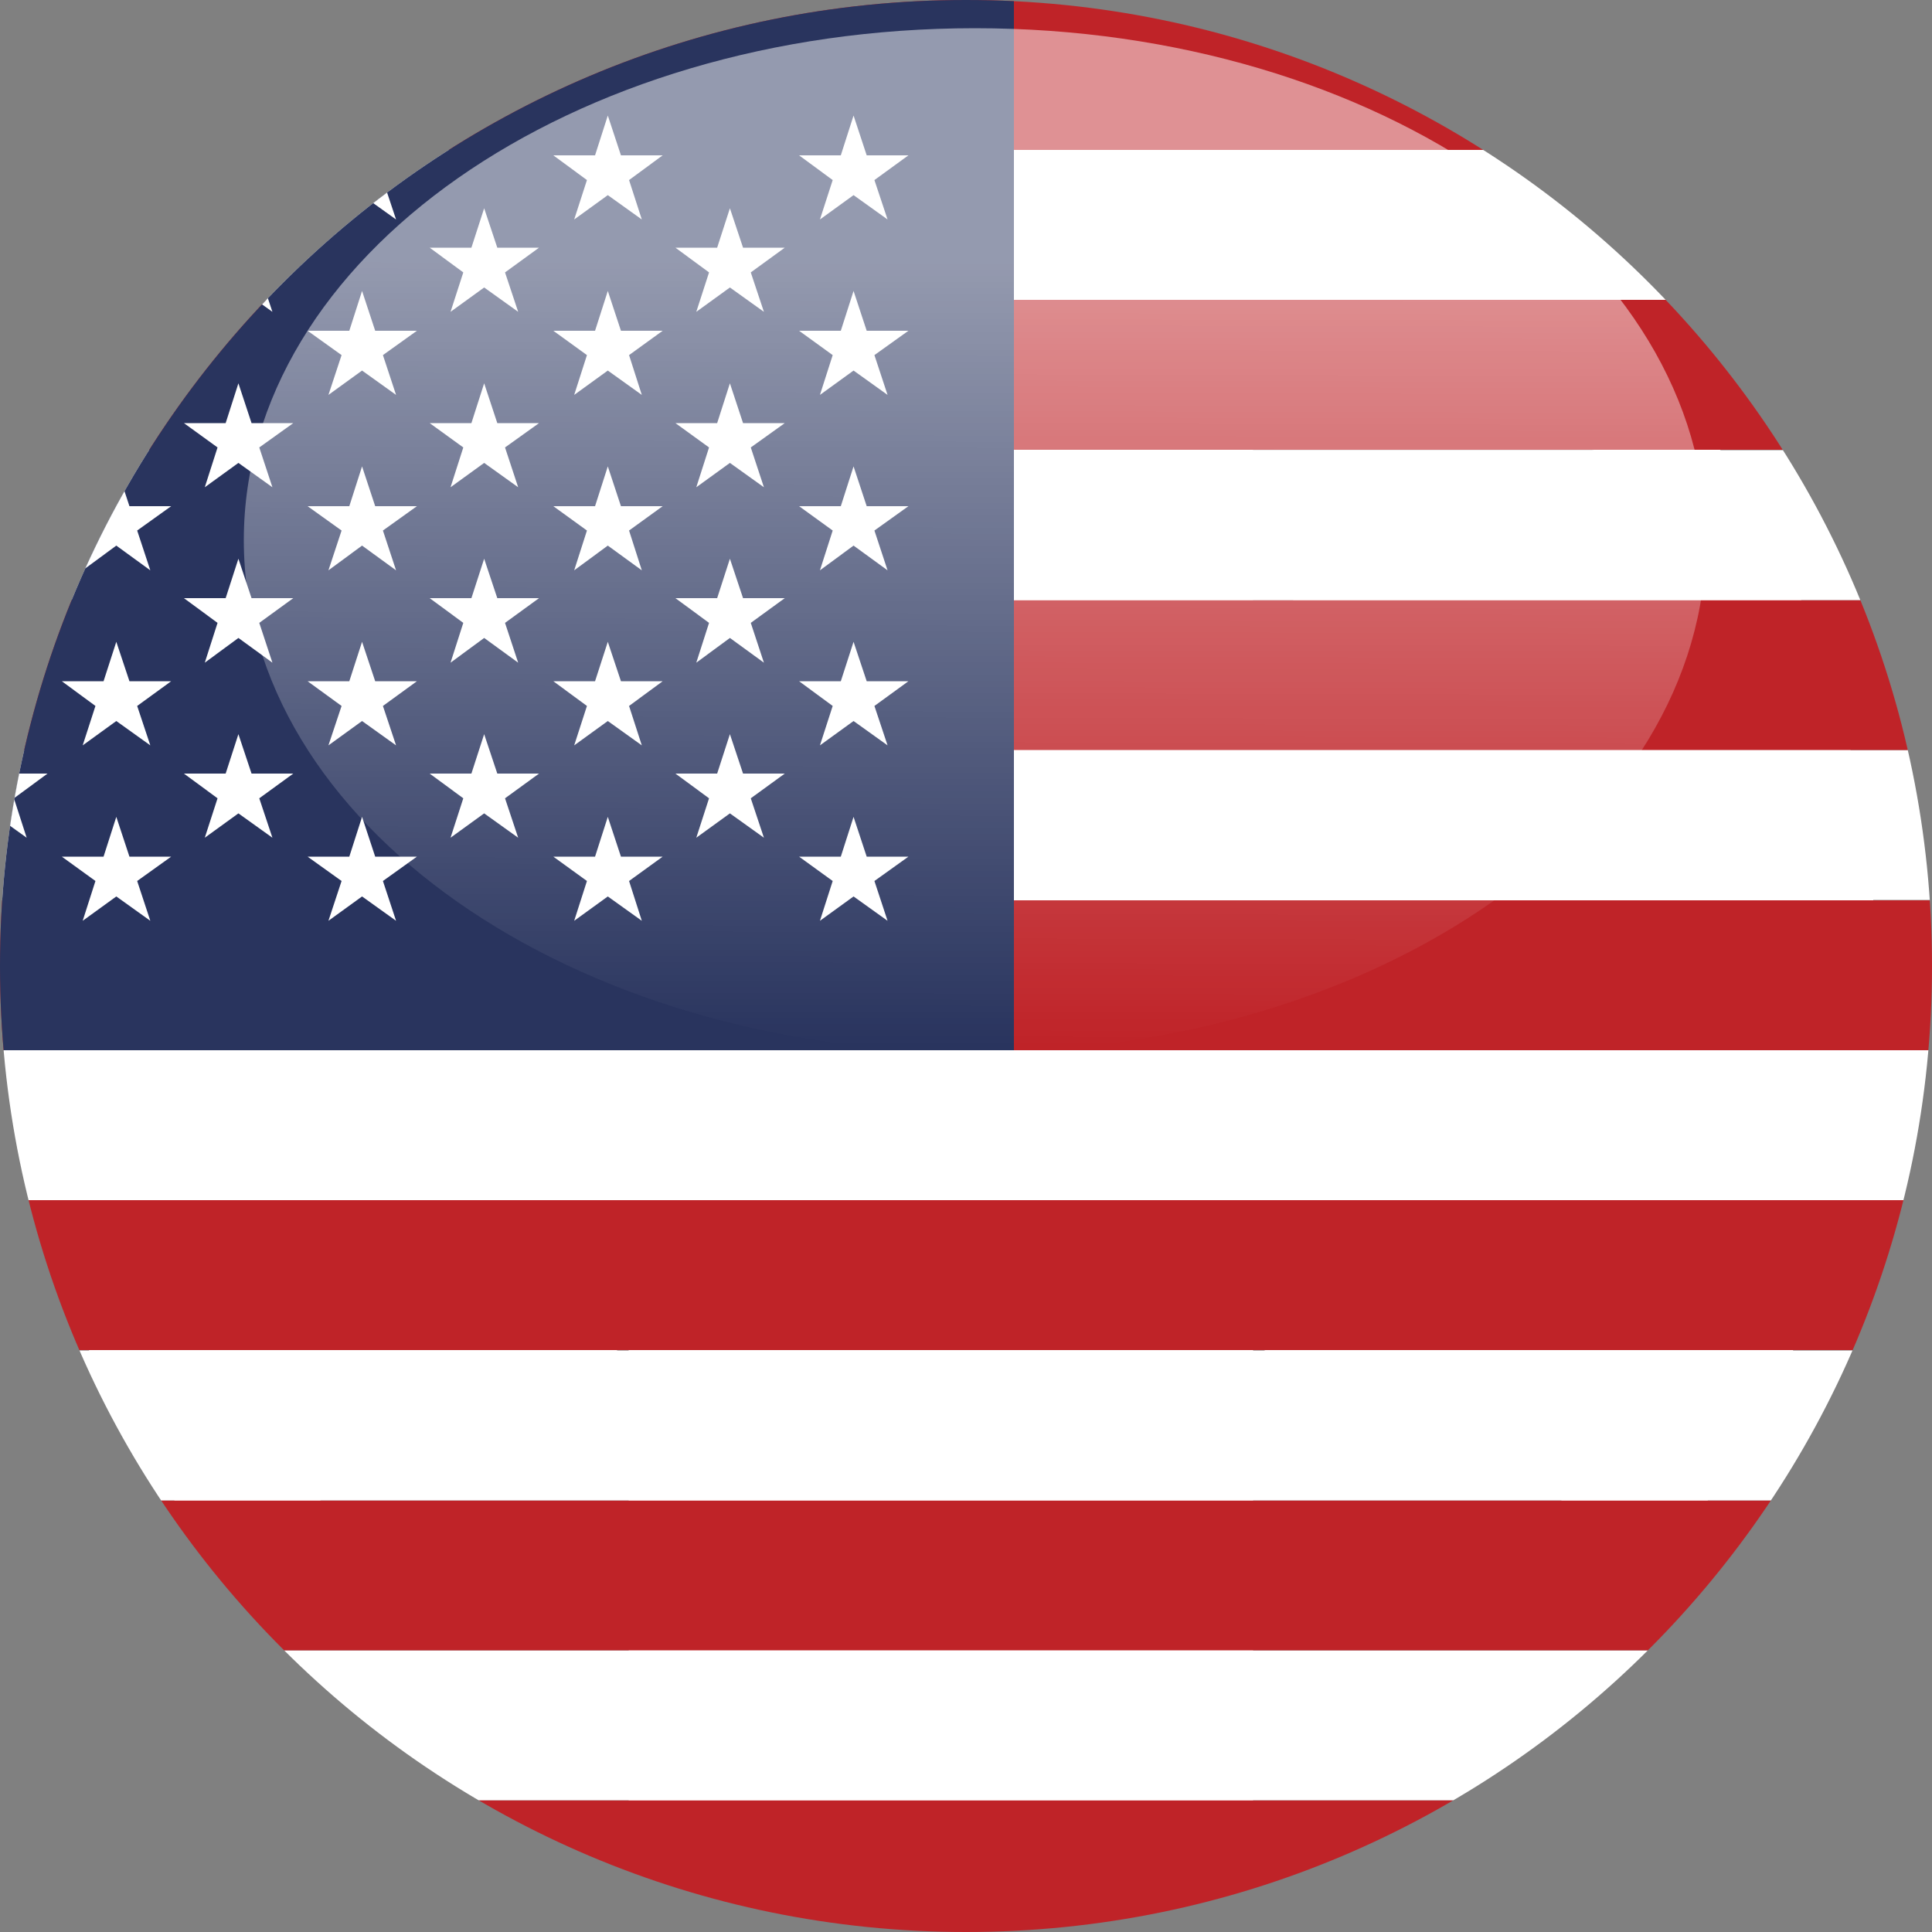
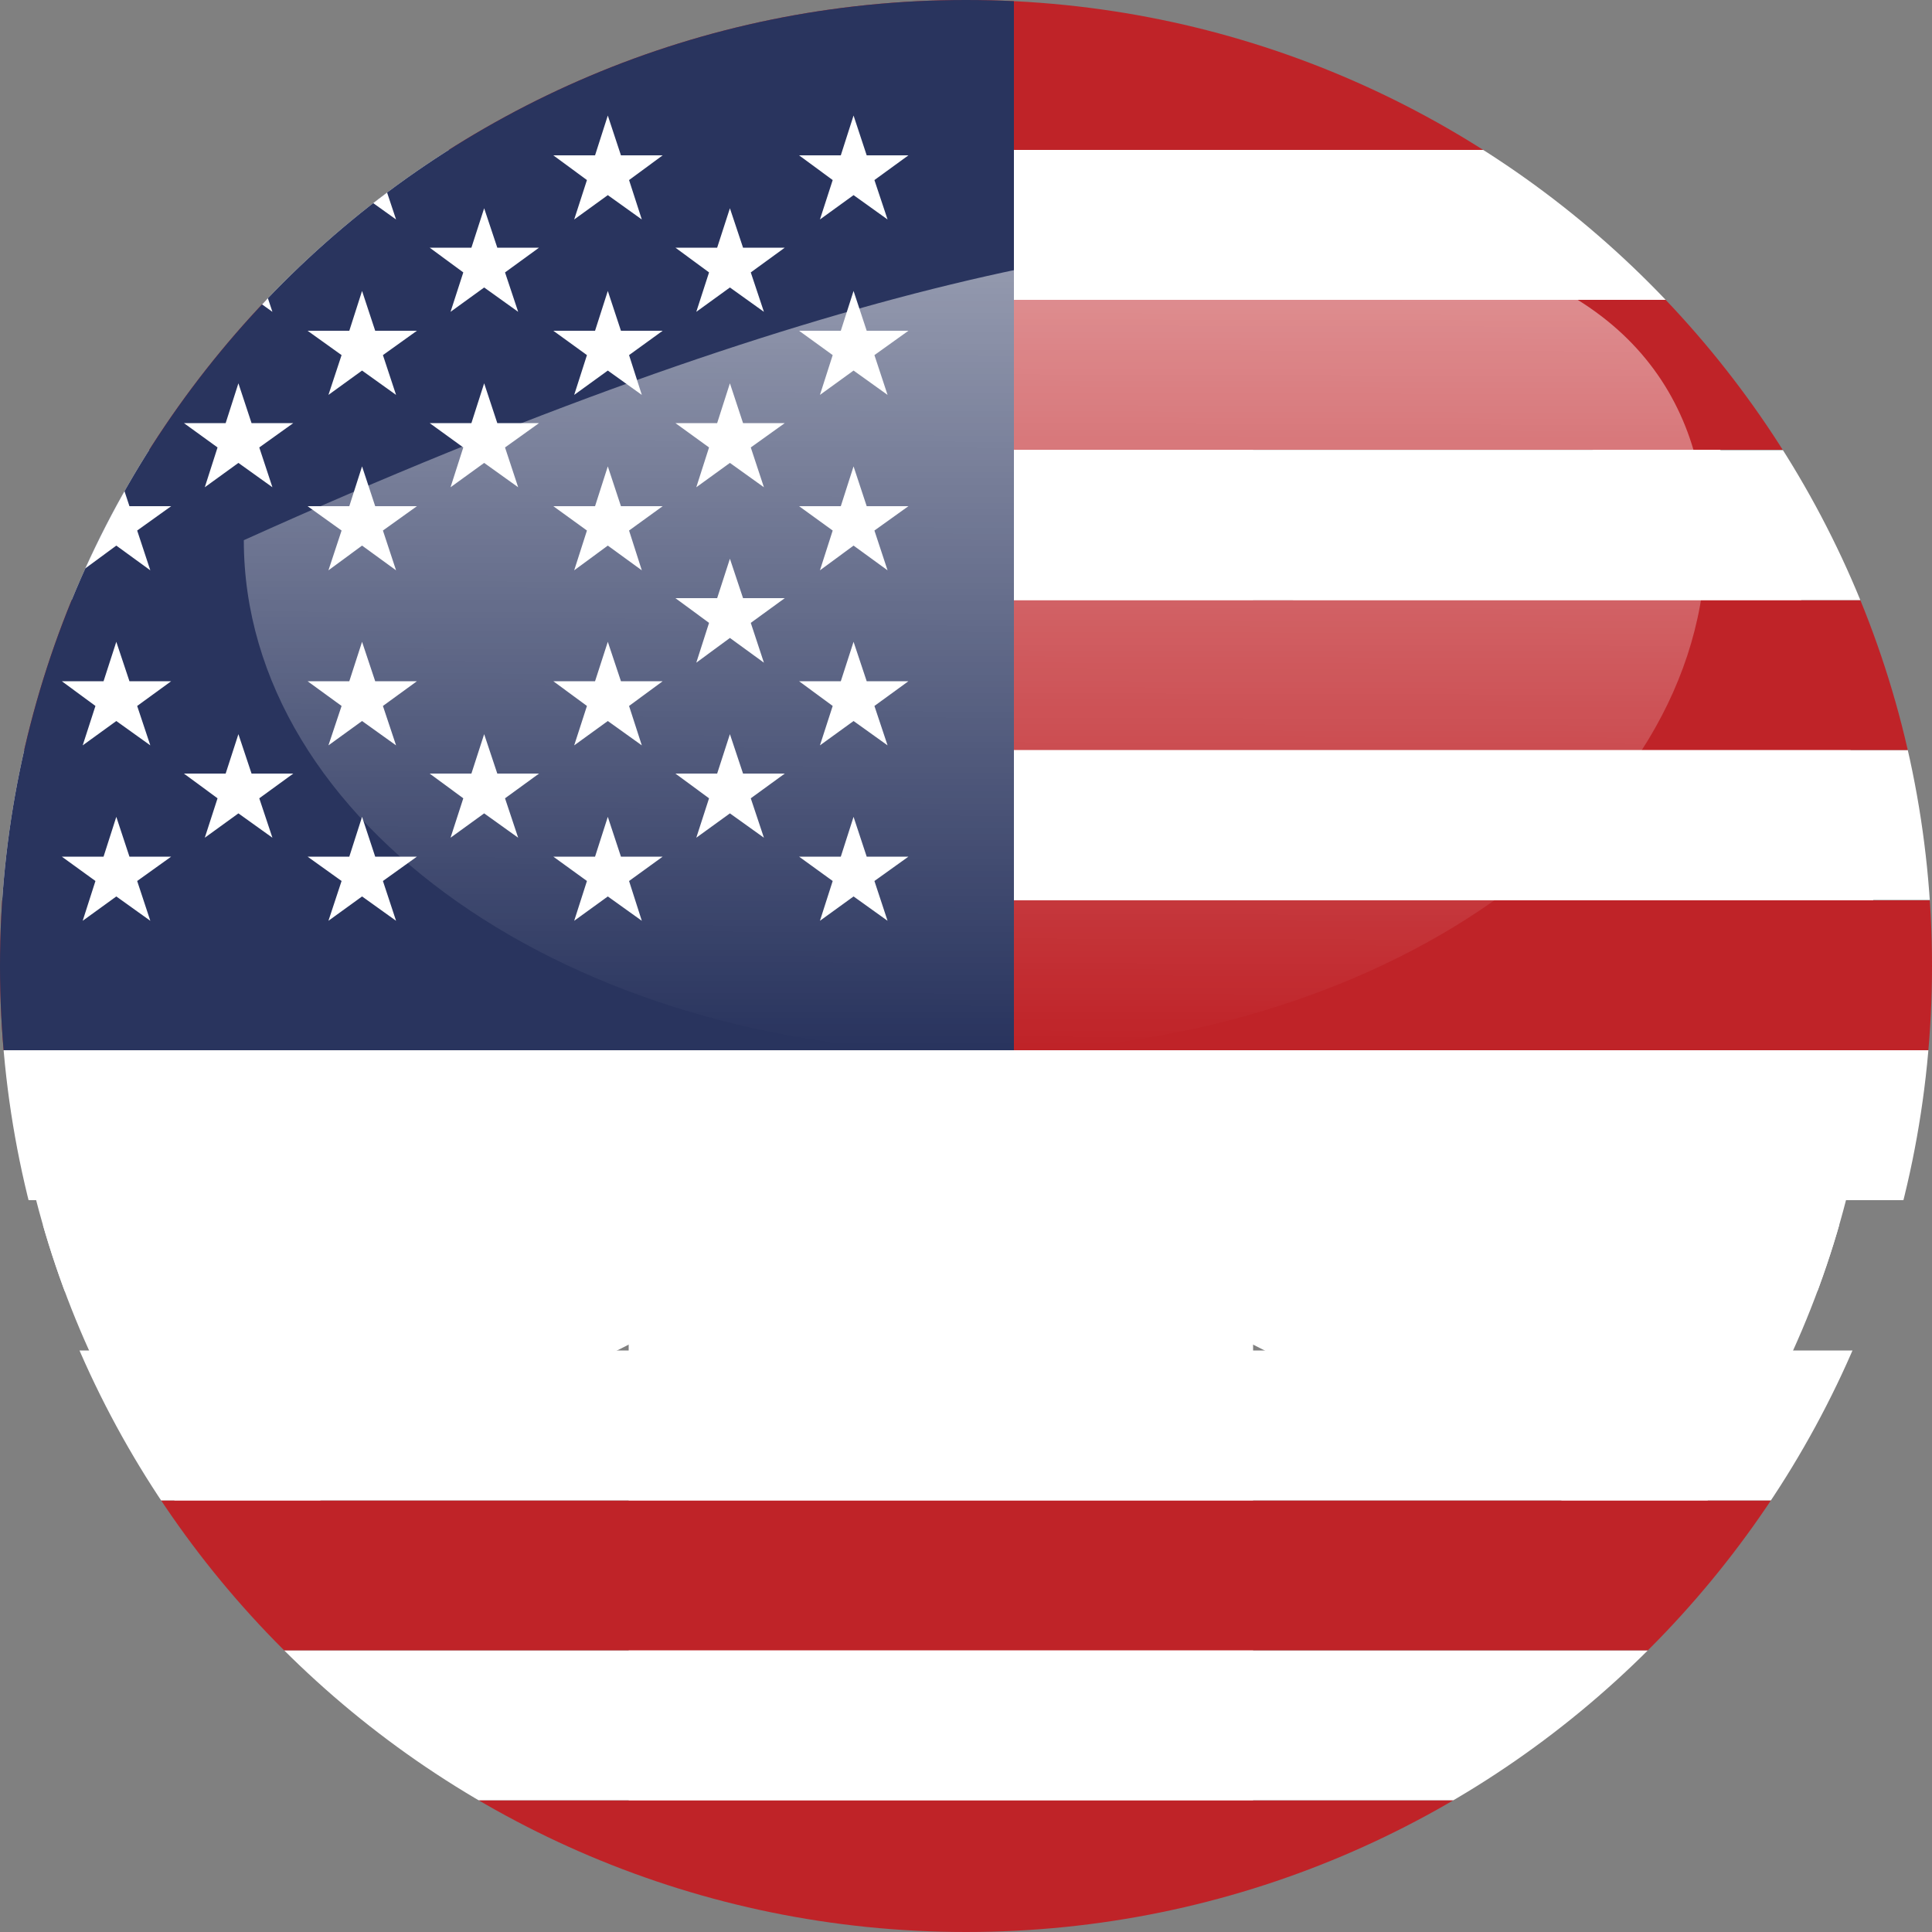
<svg xmlns="http://www.w3.org/2000/svg" xmlns:xlink="http://www.w3.org/1999/xlink" version="1.1" id="圖層_1" x="0px" y="0px" viewBox="0 0 500 500" style="enable-background:new 0 0 500 500;" xml:space="preserve">
  <rect x="0" y="0" width="500" height="500" fill="#808080" stroke="none" />
  <style type="text/css">
	.st0{opacity:0.3;fill:url(#SVGID_1_);}
	.st1{clip-path:url(#SVGID_3_);}
	.st2{fill:#FFFFFF;}
	.st3{opacity:0.5;fill:url(#SVGID_4_);}
	.st4{clip-path:url(#SVGID_5_);}
	.st5{clip-path:url(#SVGID_6_);fill:#BF2328;}
	.st6{clip-path:url(#SVGID_6_);fill:#FFFFFF;}
	.st7{clip-path:url(#SVGID_6_);fill:#29345E;}
	.st8{opacity:0.5;fill:url(#SVGID_7_);}
</style>
  <linearGradient id="SVGID_1_" gradientUnits="userSpaceOnUse" x1="246.243" y1="294.493" x2="246.762" y2="92.181">
    <stop offset="0" style="stop-color:#FFFFFF;stop-opacity:0" />
    <stop offset="1" style="stop-color:#FFFFFF" />
  </linearGradient>
  <path class="st0" d="M435.8,163.7c0,73.2-84.7,132.5-189.2,132.5S57.4,236.8,57.4,163.7c0-73.2,84.7-132.5,189.2-132.5  S435.8,90.5,435.8,163.7z" />
  <g>
    <g>
      <defs>
        <path id="SVGID_2_" d="M485.4,250c0,133.6-108.3,241.8-241.8,241.8C110,491.8,1.7,383.6,1.7,250C1.7,116.4,110,8.2,243.6,8.2     C377.1,8.2,485.4,116.4,485.4,250z" />
      </defs>
      <clipPath id="SVGID_3_">
        <use xlink:href="#SVGID_2_" style="overflow:visible;" />
      </clipPath>
      <g class="st1">
        <g>
          <polygon class="st2" points="162.7,7.9 324.3,7.9 324.3,174.3 728.3,169.4 728.3,331 324.3,335.9 324.3,497.4 162.7,497.4       162.7,335.9 -241.3,331 -241.3,169.4 162.7,174.3     " />
          <polygon class="st2" points="-241.3,7.9 -132.9,12.7 728.3,443.2 728.3,492.6 619.9,497.4 -241.3,62.1     " />
          <g>
            <polygon class="st2" points="728.3,7.9 619.9,12.7 -241.3,443.2 -241.3,492.6 -132.9,497.4 728.3,62.1      " />
          </g>
        </g>
      </g>
    </g>
    <linearGradient id="SVGID_4_" gradientUnits="userSpaceOnUse" x1="243.216" y1="288.053" x2="243.735" y2="85.736">
      <stop offset="0" style="stop-color:#FFFFFF;stop-opacity:0" />
      <stop offset="1" style="stop-color:#FFFFFF" />
    </linearGradient>
    <ellipse class="st3" cx="243.6" cy="157.2" rx="189.2" ry="132.5" />
    <g>
	</g>
    <g>
      <defs>
        <path id="SVGID_14_" d="M500,250c0,138.1-111.9,250-250,250C111.9,500,0,388.1,0,250C0,111.9,111.9,0,250,0     C388.1,0,500,111.9,500,250z" />
      </defs>
      <clipPath id="SVGID_5_">
        <use xlink:href="#SVGID_14_" style="overflow:visible;" />
      </clipPath>
      <g class="st4">
        <g>
          <defs>
            <rect id="SVGID_16_" x="-132.7" width="865.3" height="504.8" />
          </defs>
          <clipPath id="SVGID_6_">
            <use xlink:href="#SVGID_16_" style="overflow:visible;" />
          </clipPath>
          <rect x="-132.7" y="465.9" class="st5" width="865.3" height="38.8" />
          <rect x="-132.7" y="427.1" class="st6" width="865.3" height="38.8" />
          <rect x="-132.7" y="388.3" class="st5" width="865.3" height="38.8" />
          <rect x="-132.7" y="349.5" class="st6" width="865.3" height="38.8" />
-           <rect x="-132.7" y="310.6" class="st5" width="865.3" height="38.8" />
          <rect x="-132.7" y="271.8" class="st6" width="865.3" height="38.8" />
          <rect x="-132.7" y="233" class="st5" width="865.3" height="38.8" />
          <rect x="-132.7" y="194.1" class="st6" width="865.3" height="38.8" />
          <rect x="-132.7" y="155.3" class="st5" width="865.3" height="38.8" />
          <rect x="-132.7" y="116.5" class="st6" width="865.3" height="38.8" />
          <rect x="-132.7" y="77.6" class="st5" width="865.3" height="38.8" />
          <rect x="-132.7" y="38.8" class="st6" width="865.3" height="38.8" />
          <rect x="-132.7" class="st5" width="865.3" height="38.8" />
          <rect x="-132.7" class="st7" width="395.1" height="271.8" />
          <polygon class="st6" points="-97.1,29.9 -93.7,40.2 -82.9,40.2 -91.7,46.6 -88.3,56.8 -97.1,50.5 -105.8,56.8 -102.5,46.6       -111.2,40.2 -100.4,40.2     " />
          <polygon class="st6" points="-97.1,75.3 -93.7,85.6 -82.9,85.6 -91.7,91.9 -88.3,102.2 -97.1,95.9 -105.8,102.2 -102.5,91.9       -111.2,85.6 -100.4,85.6     " />
          <polygon class="st6" points="-97.1,120.7 -93.7,131 -82.9,131 -91.7,137.3 -88.3,147.6 -97.1,141.2 -105.8,147.6 -102.5,137.3       -111.2,131 -100.4,131     " />
          <polygon class="st6" points="-97.1,166.1 -93.7,176.3 -82.9,176.3 -91.7,182.7 -88.3,192.9 -97.1,186.6 -105.8,192.9       -102.5,182.7 -111.2,176.3 -100.4,176.3     " />
          <polygon class="st6" points="-97.1,211.4 -93.7,221.7 -82.9,221.7 -91.7,228 -88.3,238.3 -97.1,232 -105.8,238.3 -102.5,228       -111.2,221.7 -100.4,221.7     " />
-           <polygon class="st6" points="-65.5,53.9 -62.1,64.1 -51.3,64.1 -60.1,70.5 -56.7,80.7 -65.5,74.4 -74.2,80.7 -70.9,70.5       -79.6,64.1 -68.8,64.1     " />
          <polygon class="st6" points="-65.5,99.2 -62.1,109.5 -51.3,109.5 -60.1,115.8 -56.7,126.1 -65.5,119.8 -74.2,126.1 -70.9,115.8       -79.6,109.5 -68.8,109.5     " />
          <polygon class="st6" points="-65.5,144.6 -62.1,154.8 -51.3,154.8 -60.1,161.2 -56.7,171.5 -65.5,165.1 -74.2,171.5       -70.9,161.2 -79.6,154.8 -68.8,154.8     " />
          <polygon class="st6" points="-65.5,190 -62.1,200.2 -51.3,200.2 -60.1,206.6 -56.7,216.8 -65.5,210.5 -74.2,216.8 -70.9,206.6       -79.6,200.2 -68.8,200.2     " />
          <polygon class="st6" points="-33.5,29.9 -30.1,40.2 -19.3,40.2 -28.1,46.6 -24.7,56.8 -33.5,50.5 -42.2,56.8 -38.9,46.6       -47.6,40.2 -36.8,40.2     " />
          <polygon class="st6" points="-33.5,75.3 -30.1,85.6 -19.3,85.6 -28.1,91.9 -24.7,102.2 -33.5,95.9 -42.2,102.2 -38.9,91.9       -47.6,85.6 -36.8,85.6     " />
          <polygon class="st6" points="-33.5,120.7 -30.1,131 -19.3,131 -28.1,137.3 -24.7,147.6 -33.5,141.2 -42.2,147.6 -38.9,137.3       -47.6,131 -36.8,131     " />
          <polygon class="st6" points="-33.5,166.1 -30.1,176.3 -19.3,176.3 -28.1,182.7 -24.7,192.9 -33.5,186.6 -42.2,192.9       -38.9,182.7 -47.6,176.3 -36.8,176.3     " />
          <polygon class="st6" points="-33.5,211.4 -30.1,221.7 -19.3,221.7 -28.1,228 -24.7,238.3 -33.5,232 -42.2,238.3 -38.9,228       -47.6,221.7 -36.8,221.7     " />
          <polygon class="st6" points="-1.9,53.9 1.5,64.1 12.3,64.1 3.6,70.5 6.9,80.7 -1.9,74.4 -10.6,80.7 -7.3,70.5 -16,64.1       -5.2,64.1     " />
          <polygon class="st6" points="-1.9,99.2 1.5,109.5 12.3,109.5 3.6,115.8 6.9,126.1 -1.9,119.8 -10.6,126.1 -7.3,115.8 -16,109.5       -5.2,109.5     " />
          <polygon class="st6" points="-1.9,144.6 1.5,154.8 12.3,154.8 3.6,161.2 6.9,171.5 -1.9,165.1 -10.6,171.5 -7.3,161.2       -16,154.8 -5.2,154.8     " />
-           <polygon class="st6" points="-1.9,190 1.5,200.2 12.3,200.2 3.6,206.6 6.9,216.8 -1.9,210.5 -10.6,216.8 -7.3,206.6 -16,200.2       -5.2,200.2     " />
          <polygon class="st6" points="30.1,29.9 33.5,40.2 44.3,40.2 35.5,46.6 38.9,56.8 30.1,50.5 21.4,56.8 24.7,46.6 16,40.2       26.8,40.2     " />
          <polygon class="st6" points="30.1,75.3 33.5,85.6 44.3,85.6 35.5,91.9 38.9,102.2 30.1,95.9 21.4,102.2 24.7,91.9 16,85.6       26.8,85.6     " />
          <polygon class="st6" points="30.1,120.7 33.5,131 44.3,131 35.5,137.3 38.9,147.6 30.1,141.2 21.4,147.6 24.7,137.3 16,131       26.8,131     " />
          <polygon class="st6" points="30.1,166.1 33.5,176.3 44.3,176.3 35.5,182.7 38.9,192.9 30.1,186.6 21.4,192.9 24.7,182.7       16,176.3 26.8,176.3     " />
          <polygon class="st6" points="30.1,211.4 33.5,221.7 44.3,221.7 35.5,228 38.9,238.3 30.1,232 21.4,238.3 24.7,228 16,221.7       26.8,221.7     " />
          <polygon class="st6" points="61.7,53.9 65.1,64.1 75.9,64.1 67.1,70.5 70.5,80.7 61.7,74.4 53,80.7 56.3,70.5 47.6,64.1       58.4,64.1     " />
          <polygon class="st6" points="61.7,99.2 65.1,109.5 75.9,109.5 67.1,115.8 70.5,126.1 61.7,119.8 53,126.1 56.3,115.8       47.6,109.5 58.4,109.5     " />
-           <polygon class="st6" points="61.7,144.6 65.1,154.8 75.9,154.8 67.1,161.2 70.5,171.5 61.7,165.1 53,171.5 56.3,161.2       47.6,154.8 58.4,154.8     " />
          <polygon class="st6" points="61.7,190 65.1,200.2 75.9,200.2 67.1,206.6 70.5,216.8 61.7,210.5 53,216.8 56.3,206.6 47.6,200.2       58.4,200.2     " />
          <polygon class="st6" points="93.7,29.9 97.1,40.2 107.9,40.2 99.1,46.6 102.5,56.8 93.7,50.5 85,56.8 88.4,46.6 79.6,40.2       90.4,40.2     " />
          <polygon class="st6" points="93.7,75.3 97.1,85.6 107.9,85.6 99.1,91.9 102.5,102.2 93.7,95.9 85,102.2 88.4,91.9 79.6,85.6       90.4,85.6     " />
          <polygon class="st6" points="93.7,120.7 97.1,131 107.9,131 99.1,137.3 102.5,147.6 93.7,141.2 85,147.6 88.4,137.3 79.6,131       90.4,131     " />
          <polygon class="st6" points="93.7,166.1 97.1,176.3 107.9,176.3 99.1,182.7 102.5,192.9 93.7,186.6 85,192.9 88.4,182.7       79.6,176.3 90.4,176.3     " />
          <polygon class="st6" points="93.7,211.4 97.1,221.7 107.9,221.7 99.1,228 102.5,238.3 93.7,232 85,238.3 88.4,228 79.6,221.7       90.4,221.7     " />
          <polygon class="st6" points="125.3,53.9 128.7,64.1 139.5,64.1 130.7,70.5 134.1,80.7 125.3,74.4 116.6,80.7 119.9,70.5       111.2,64.1 122,64.1     " />
          <polygon class="st6" points="125.3,99.2 128.7,109.5 139.5,109.5 130.7,115.8 134.1,126.1 125.3,119.8 116.6,126.1 119.9,115.8       111.2,109.5 122,109.5     " />
-           <polygon class="st6" points="125.3,144.6 128.7,154.8 139.5,154.8 130.7,161.2 134.1,171.5 125.3,165.1 116.6,171.5       119.9,161.2 111.2,154.8 122,154.8     " />
          <polygon class="st6" points="125.3,190 128.7,200.2 139.5,200.2 130.7,206.6 134.1,216.8 125.3,210.5 116.6,216.8 119.9,206.6       111.2,200.2 122,200.2     " />
          <polygon class="st6" points="157.3,29.9 160.7,40.2 171.5,40.2 162.8,46.6 166.1,56.8 157.3,50.5 148.6,56.8 151.9,46.6       143.2,40.2 154,40.2     " />
          <polygon class="st6" points="157.3,75.3 160.7,85.6 171.5,85.6 162.8,91.9 166.1,102.2 157.3,95.9 148.6,102.2 151.9,91.9       143.2,85.6 154,85.6     " />
          <polygon class="st6" points="157.3,120.7 160.7,131 171.5,131 162.8,137.3 166.1,147.6 157.3,141.2 148.6,147.6 151.9,137.3       143.2,131 154,131     " />
          <polygon class="st6" points="157.3,166.1 160.7,176.3 171.5,176.3 162.8,182.7 166.1,192.9 157.3,186.6 148.6,192.9       151.9,182.7 143.2,176.3 154,176.3     " />
          <polygon class="st6" points="157.3,211.4 160.7,221.7 171.5,221.7 162.8,228 166.1,238.3 157.3,232 148.6,238.3 151.9,228       143.2,221.7 154,221.7     " />
          <polygon class="st6" points="188.9,53.9 192.3,64.1 203.1,64.1 194.3,70.5 197.7,80.7 188.9,74.4 180.2,80.7 183.5,70.5       174.8,64.1 185.6,64.1     " />
          <polygon class="st6" points="188.9,99.2 192.3,109.5 203.1,109.5 194.3,115.8 197.7,126.1 188.9,119.8 180.2,126.1 183.5,115.8       174.8,109.5 185.6,109.5     " />
          <polygon class="st6" points="188.9,144.6 192.3,154.8 203.1,154.8 194.3,161.2 197.7,171.5 188.9,165.1 180.2,171.5       183.5,161.2 174.8,154.8 185.6,154.8     " />
          <polygon class="st6" points="188.9,190 192.3,200.2 203.1,200.2 194.3,206.6 197.7,216.8 188.9,210.5 180.2,216.8 183.5,206.6       174.8,200.2 185.6,200.2     " />
          <polygon class="st6" points="220.9,29.9 224.3,40.2 235.1,40.2 226.3,46.6 229.7,56.8 220.9,50.5 212.2,56.8 215.5,46.6       206.8,40.2 217.6,40.2     " />
          <polygon class="st6" points="220.9,75.3 224.3,85.6 235.1,85.6 226.3,91.9 229.7,102.2 220.9,95.9 212.2,102.2 215.5,91.9       206.8,85.6 217.6,85.6     " />
          <polygon class="st6" points="220.9,120.7 224.3,131 235.1,131 226.3,137.3 229.7,147.6 220.9,141.2 212.2,147.6 215.5,137.3       206.8,131 217.6,131     " />
          <polygon class="st6" points="220.9,166.1 224.3,176.3 235.1,176.3 226.3,182.7 229.7,192.9 220.9,186.6 212.2,192.9       215.5,182.7 206.8,176.3 217.6,176.3     " />
          <polygon class="st6" points="220.9,211.4 224.3,221.7 235.1,221.7 226.3,228 229.7,238.3 220.9,232 212.2,238.3 215.5,228       206.8,221.7 217.6,221.7     " />
        </g>
      </g>
    </g>
    <linearGradient id="SVGID_7_" gradientUnits="userSpaceOnUse" x1="251.955" y1="270.615" x2="252.474" y2="68.295">
      <stop offset="0" style="stop-color:#FFFFFF;stop-opacity:0" />
      <stop offset="1" style="stop-color:#FFFFFF" />
    </linearGradient>
-     <path class="st8" d="M441.5,139.8c0,73.1-84.7,132.5-189.2,132.5c-104.5,0-189.2-59.3-189.2-132.5c0-73.2,84.7-132.5,189.2-132.5   C356.8,7.3,441.5,66.6,441.5,139.8z" />
+     <path class="st8" d="M441.5,139.8c0,73.1-84.7,132.5-189.2,132.5c-104.5,0-189.2-59.3-189.2-132.5C356.8,7.3,441.5,66.6,441.5,139.8z" />
  </g>
</svg>